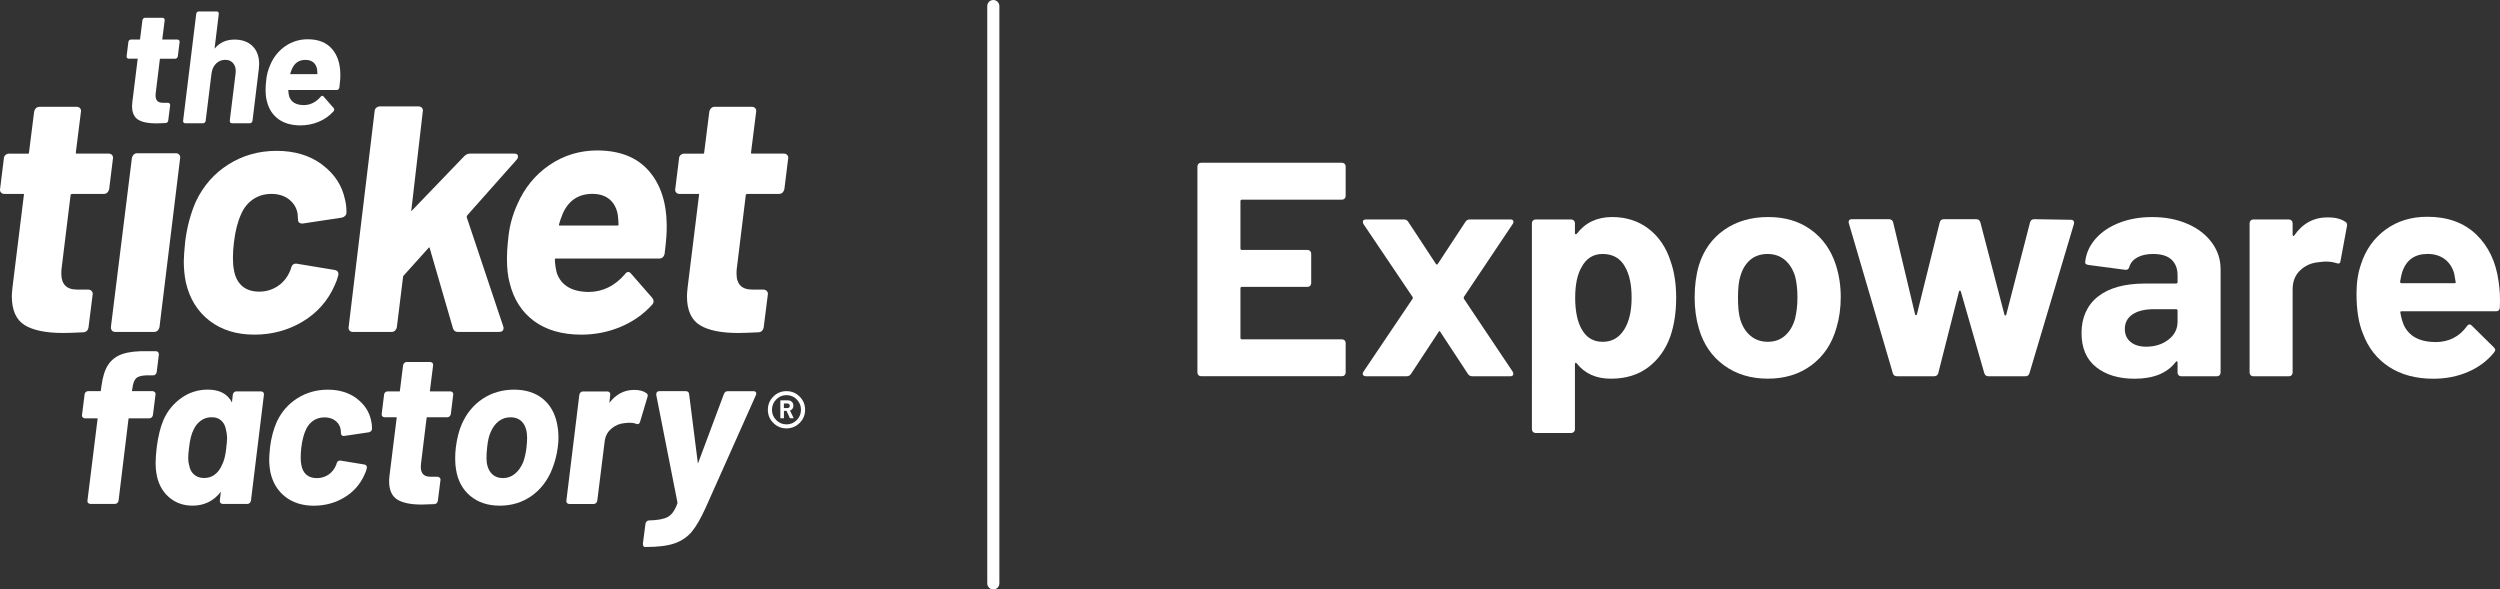
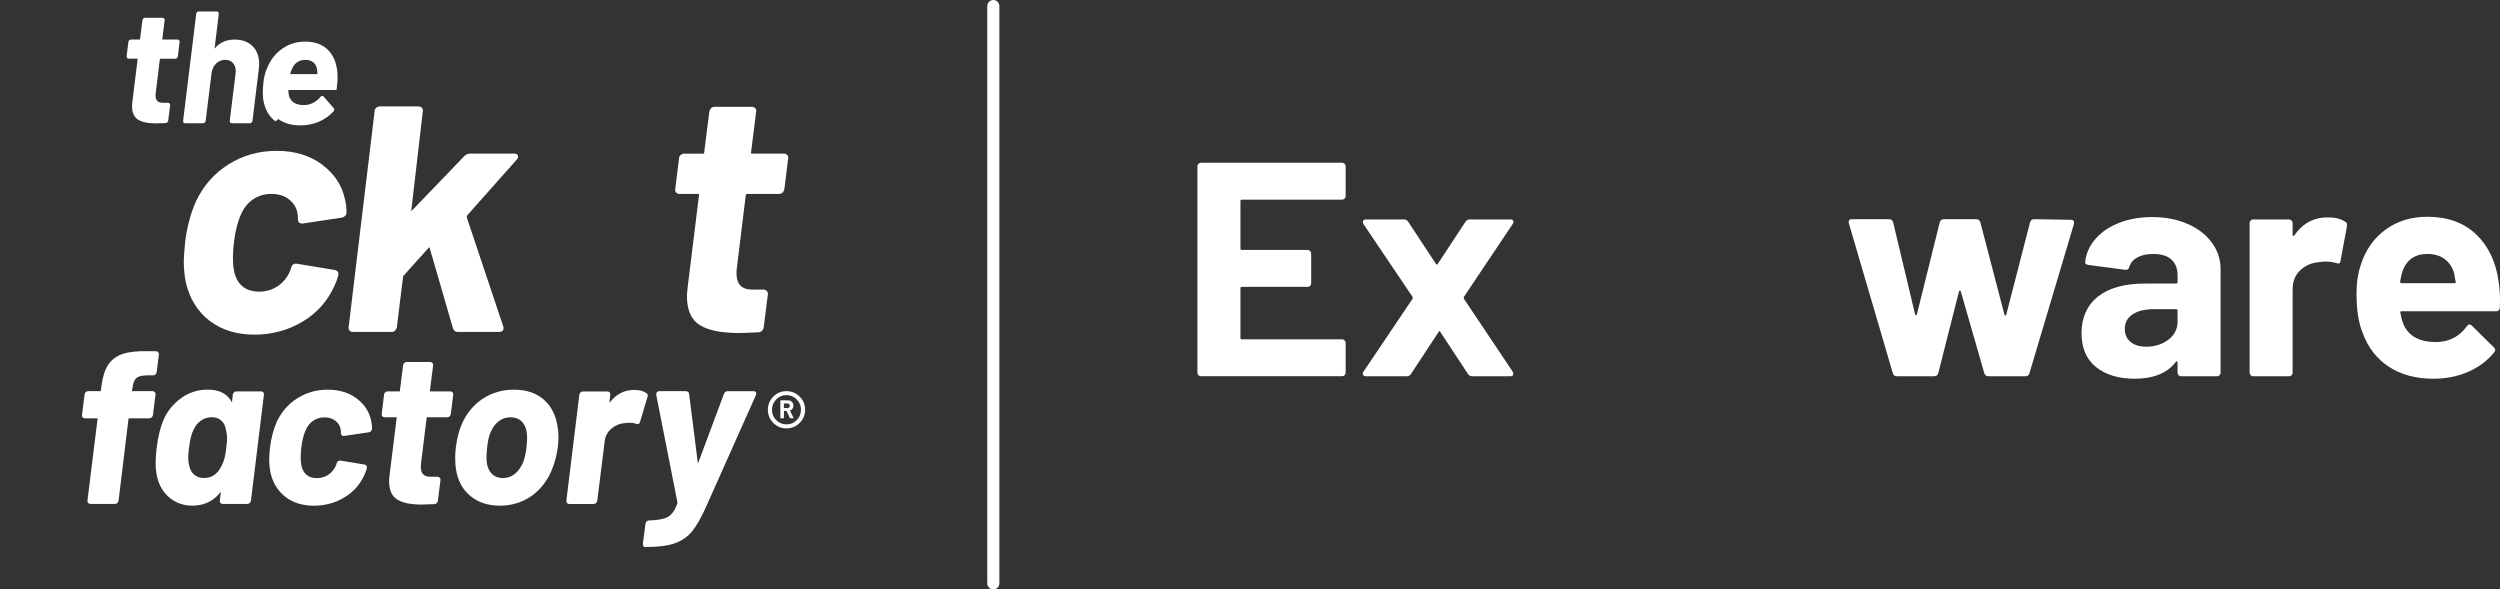
<svg xmlns="http://www.w3.org/2000/svg" viewBox="0 0 825.67 194.67">
  <rect x="0" y="0" width="825.67" height="194.67" fill="#333333" stroke="none" />
  <defs>
    <style>.d{fill:#fff;}</style>
  </defs>
  <g id="a" />
  <g id="b">
    <g id="c">
      <g>
        <g>
-           <path class="d" d="M29.24,108.05l1.36-10.78c.09-.45-.03-.85-.35-1.17-.31-.31-.69-.46-1.13-.46h-3.64c-3.52,0-5.23-1.75-5.23-5.34,0-.75,.04-1.34,.11-1.79l2.95-24.07c.15-.36,.33-.4,.46-.4h10.57c.44,0,.82-.16,1.13-.46,.29-.3,.49-.66,.58-1.1l1.25-10.1c.09-.45,0-.84-.28-1.16-.27-.32-.64-.48-1.08-.48h-10.57c-.25,0-.34-.09-.34-.31l1.7-13.51c.09-.45,0-.84-.28-1.16-.27-.32-.64-.48-1.08-.48H12.99c-.44,0-.82,.16-1.13,.46-.3,.3-.49,.66-.58,1.1l-1.71,13.56c0,.26-.09,.34-.34,.34H2.98c-.43,0-.83,.15-1.17,.45-.35,.31-.53,.69-.53,1.11L.03,62.4c-.09,.45,0,.84,.28,1.16,.27,.32,.64,.48,1.08,.48H7.65c.24,0,.28,.06,.28,.06,0,.01,.02,.07-.03,.2l-3.77,30.53c-.15,1.36-.23,2.36-.23,2.98,0,4.61,1.43,7.83,4.26,9.57,2.79,1.72,7.06,2.59,12.68,2.59,1.43,0,3.69-.08,6.73-.23,.93-.09,1.51-.66,1.68-1.68Z" />
-           <path class="d" d="M58.12,50.62h-12.85c-.44,0-.82,.16-1.13,.46-.3,.3-.49,.66-.58,1.1l-6.93,55.82v.03c0,1.32,.8,1.59,1.48,1.59h12.85c.44,0,.82-.16,1.13-.46,.29-.3,.49-.66,.58-1.1l6.82-55.8c.09-.45,0-.84-.28-1.16-.27-.32-.64-.48-1.08-.48Z" />
          <path class="d" d="M106.48,54.41c-4.08-3.05-9.15-4.59-15.09-4.59s-11.21,1.5-15.92,4.47c-4.71,2.96-8.34,7.09-10.77,12.26-1.74,3.94-2.94,8.4-3.54,13.26-.3,3.02-.46,5.21-.46,6.5,0,2.43,.23,4.78,.69,6.99,1.22,5.33,3.85,9.58,7.81,12.63,3.96,3.05,8.94,4.59,14.8,4.59s11.25-1.46,16.03-4.35c4.79-2.89,8.34-6.94,10.54-12.03,.46-.92,.85-2,1.16-3.24,.17-.96-.24-1.56-1.21-1.74l-12.39-2.05c-1.03-.17-1.71,.28-1.97,1.36,0,.09-.02,.15-.05,.18l-.07,.07v.09c0,.07-.03,.23-.21,.6-.89,2.14-2.25,3.85-4.07,5.07-1.81,1.22-3.89,1.84-6.18,1.84s-4.26-.63-5.65-1.88c-1.39-1.25-2.29-3-2.66-5.22-.22-1.04-.34-2.4-.34-4.04s.11-3.33,.34-5.2c.45-3.74,1.25-6.86,2.37-9.26,.89-2.07,2.22-3.72,3.95-4.9,1.74-1.18,3.78-1.78,6.07-1.78s4.34,.63,5.88,1.88c1.54,1.25,2.47,2.84,2.76,4.73l.11,1.81c0,.88,.48,1.36,1.36,1.36h.26l12.86-1.94c.42-.08,.79-.28,1.08-.57,.31-.31,.46-.69,.46-1.13,0-1.6-.16-3-.46-4.14-.92-4.66-3.45-8.57-7.53-11.62Z" />
          <path class="d" d="M164.83,109.62c1.29,0,1.48-.78,1.48-1.25,0-.26-.05-.48-.13-.64l-12.04-36c0-.18,.07-.39,.19-.63l16.23-18.27c.35-.35,.52-.74,.52-1.18,0-.34-.16-.91-1.25-.91h-14.66c-.67,0-1.29,.29-1.87,.87l-17.28,17.96c-.14,.14-.21,.12-.22,.14,0,0,0-.04,.04-.18l3.8-32.74c.09-.45,0-.84-.28-1.16-.27-.32-.64-.48-1.08-.48h-12.85c-.44,0-.83,.15-1.17,.45-.35,.31-.53,.69-.53,1.11l-8.58,71.28c-.09,.45,0,.84,.28,1.16,.27,.32,.63,.48,1.08,.48h12.85c.44,0,.82-.16,1.13-.46,.3-.3,.49-.66,.58-1.1l2.05-16.63c0-.11,.02-.2,.08-.27,.06-.1,.13-.18,.21-.26l8.18-9.09,.03-.05s.04-.07,.15-.05c.1,.02,.1,.05,.1,.06l7.74,26.67c.26,.77,.8,1.18,1.58,1.18h13.64Z" />
-           <path class="d" d="M167.77,79.58c-.23,2.05-.34,4.01-.34,5.82,0,3.27,.31,6.01,.92,8.12,1.29,5.33,4,9.55,8.04,12.52,4.04,2.97,9.28,4.48,15.6,4.48,4.56,0,8.93-.87,12.99-2.58,4.07-1.71,7.56-4.16,10.36-7.27,.35-.35,.52-.74,.52-1.18,0-.35-.13-.7-.4-1.06l-7.04-8.06c-.29-.37-.62-.55-.93-.55-.39,0-.76,.26-1.12,.77-3.28,3.8-7.24,5.76-11.76,5.83-5.63,0-9.23-2.09-10.69-6.2-.37-1.34-.6-2.86-.67-4.49,0-.26,.09-.34,.34-.34h34.1c.93,0,1.56-.53,1.81-1.54v-.03c.53-4.09,.76-7.35,.69-9.69-.08-7.37-2.08-13.35-5.97-17.77-3.89-4.43-9.61-6.67-16.99-6.67-5.78,0-11.08,1.62-15.76,4.81-4.68,3.19-8.24,7.55-10.59,12.94-1.75,3.8-2.79,7.88-3.09,12.12Zm18.06-8.98c1.92-4.36,5.22-6.57,9.79-6.57,2.36,0,4.28,.61,5.71,1.82,1.43,1.21,2.34,2.94,2.71,5.14,.15,1.2,.23,2.26,.23,3.16,0,.26-.09,.34-.34,.34h-19.1c-.1,0-.23,0-.23-.29,.22-.9,.64-2.11,1.24-3.6Z" />
          <path class="d" d="M253.25,96.1c-.31-.31-.69-.46-1.13-.46h-3.64c-3.52,0-5.23-1.75-5.23-5.34,0-.74,.04-1.34,.11-1.79l2.95-24.07c.15-.36,.33-.4,.46-.4h10.57c.44,0,.82-.16,1.13-.46,.29-.3,.49-.66,.58-1.1l1.25-10.1c.09-.45,0-.84-.28-1.16-.27-.32-.64-.48-1.08-.48h-10.57c-.26,0-.34-.09-.34-.31l1.7-13.51c.09-.45,0-.84-.28-1.16-.27-.32-.64-.48-1.08-.48h-12.39c-.44,0-.82,.16-1.13,.46-.3,.3-.49,.66-.58,1.1l-1.71,13.56c0,.26-.09,.34-.34,.34h-6.25c-.43,0-.83,.15-1.17,.45-.35,.31-.53,.69-.53,1.11l-1.25,10.1c-.09,.45,0,.84,.28,1.16,.27,.32,.63,.48,1.08,.48h6.25c.24,0,.28,.06,.28,.06,0,.01,.02,.07-.03,.2l-3.77,30.53c-.15,1.36-.23,2.36-.23,2.98,0,4.61,1.43,7.83,4.26,9.57,2.79,1.72,7.06,2.59,12.68,2.59,1.43,0,3.69-.08,6.73-.23,.93-.09,1.51-.66,1.68-1.68l1.36-10.78c.09-.45-.03-.85-.35-1.17Z" />
          <path class="d" d="M44.93,124.94c.64-.6,1.78-.92,3.37-.97h2.28c.3,0,.57-.11,.78-.32,.2-.2,.33-.45,.39-.75l.72-5.81c0-.71-.37-1.1-1.03-1.1h-2.56c-3.49-.09-6.3,.21-8.36,.9-2.09,.7-3.7,1.91-4.8,3.59-1.09,1.66-1.83,4.02-2.21,6.99l-.22,1.6c0,.1,0,.11-.11,.11h-4.07c-.3,0-.57,.1-.8,.31-.24,.21-.37,.48-.37,.76l-.85,6.76c-.06,.31,0,.59,.2,.81,.19,.22,.44,.34,.76,.34h4.07c.1,0,.11,.01,.12,.08l-3.35,27.03c-.06,.31,0,.59,.2,.81,.19,.22,.44,.34,.76,.34h8.14c.3,0,.57-.11,.78-.32,.2-.2,.33-.45,.39-.75l3.28-27.02c.08-.18,.16-.18,.19-.18h6.71c.3,0,.57-.11,.78-.32,.2-.2,.33-.45,.39-.75l.85-6.76c.06-.32-.02-.6-.25-.83h0c-.21-.21-.48-.32-.78-.32h-6.73s-.02-.03-.02-.07l.15-.8c.18-1.65,.6-2.78,1.24-3.38Z" />
          <path class="d" d="M86.2,129.26h-8.14c-.3,0-.57,.11-.78,.32-.2,.2-.33,.45-.39,.75l-.28,2.58c-1.43-2.81-4.11-4.23-7.98-4.23-3.23,0-6.17,.93-8.74,2.76-2.57,1.83-4.53,4.21-5.83,7.1-1.05,2.39-1.83,5.49-2.3,9.21-.24,2.04-.36,3.8-.36,5.24,0,1.06,.07,2.1,.22,3.1,.48,3.32,1.83,6,4,7.96,2.18,1.96,4.85,2.95,7.94,2.95,3.91,0,7.06-1.55,9.38-4.61l-.33,2.89c-.06,.31,0,.59,.2,.81,.19,.22,.44,.34,.76,.34h8.14c.3,0,.57-.11,.78-.32,.2-.2,.33-.45,.39-.75l4.28-34.96c.06-.31,0-.59-.2-.81-.19-.22-.45-.33-.76-.33Zm-11.45,18.63c-.19,1.55-.4,2.76-.64,3.6-.23,.84-.54,1.61-.92,2.32-.55,1.24-1.33,2.24-2.31,2.97-.98,.73-2.14,1.09-3.46,1.09s-2.42-.37-3.27-1.09c-.86-.72-1.4-1.7-1.64-2.95-.23-.78-.35-1.62-.35-2.5,0-.98,.1-2.15,.28-3.47,.28-2.62,.8-4.66,1.55-6.06,.55-1.19,1.35-2.17,2.38-2.9,1.02-.73,2.21-1.1,3.53-1.1s2.32,.35,3.12,1.05c.81,.7,1.33,1.65,1.56,2.84,.28,1.12,.42,2.08,.42,2.87,0,.93-.1,2.05-.28,3.33Z" />
          <path class="d" d="M117.81,131.6c-2.58-1.93-5.78-2.9-9.53-2.9s-7.08,.95-10.05,2.82c-2.98,1.87-5.26,4.48-6.8,7.75-1.1,2.49-1.85,5.29-2.23,8.35-.19,1.9-.29,3.28-.29,4.09,0,1.53,.15,3.01,.43,4.41,.77,3.37,2.43,6.06,4.94,7.99,2.5,1.93,5.65,2.91,9.36,2.91s7.1-.92,10.12-2.75c3.03-1.83,5.27-4.38,6.66-7.59,.29-.58,.54-1.27,.74-2.06,.12-.66-.18-1.09-.84-1.21l-7.78-1.28c-.69-.11-1.17,.2-1.35,.89v.07l-.08,.1v.1s0,.1-.12,.34c-.55,1.33-1.4,2.38-2.52,3.14-1.12,.75-2.41,1.14-3.83,1.14s-2.63-.39-3.48-1.15c-.86-.77-1.41-1.85-1.64-3.22-.14-.65-.21-1.49-.21-2.52s.07-2.08,.21-3.25c.28-2.34,.78-4.29,1.48-5.79,.55-1.28,1.37-2.3,2.45-3.04,1.07-.73,2.34-1.1,3.75-1.1s2.68,.39,3.63,1.16c.95,.77,1.52,1.75,1.7,2.9l.07,1.13c0,.61,.35,.96,.96,.96l8.26-1.22c.28-.06,.53-.19,.73-.39,.21-.21,.32-.48,.32-.78,0-1.01-.1-1.9-.29-2.62-.58-2.95-2.19-5.42-4.77-7.36Z" />
          <path class="d" d="M148.73,129.26h-6.64c-.1,0-.11,0-.12-.08l1.07-8.48c.06-.31,0-.59-.2-.81-.19-.22-.45-.33-.76-.33h-7.78c-.3,0-.57,.11-.78,.32-.2,.2-.33,.45-.39,.75l-1.07,8.52c0,.1,0,.11-.11,.11h-3.93c-.3,0-.57,.1-.8,.31-.24,.21-.37,.48-.37,.76l-.78,6.34c-.06,.31,0,.59,.2,.81,.19,.22,.44,.33,.76,.33h3.93s.05,0,.07,0v.02l-2.38,19.19c-.1,.86-.14,1.49-.14,1.88,0,2.93,.92,4.98,2.72,6.1,1.77,1.09,4.46,1.64,8.01,1.64,.9,0,2.28-.05,4.23-.14,.44-.04,1-.27,1.15-1.14l.85-6.76c.06-.32-.02-.6-.25-.83-.21-.21-.48-.32-.78-.32h-2.28c-2.14,0-3.18-1.06-3.18-3.25,0-.46,.02-.83,.07-1.11l1.85-15.1c.08-.18,.16-.18,.19-.18h6.64c.3,0,.57-.11,.78-.32,.2-.2,.33-.45,.39-.75l.78-6.34c.06-.31,0-.59-.2-.81-.19-.22-.45-.33-.76-.33Z" />
          <path class="d" d="M179.28,131.71c-2.46-2-5.66-3.02-9.5-3.02s-7.39,1.02-10.41,3.04c-3.02,2.02-5.33,4.84-6.87,8.38-.91,2.06-1.56,4.63-1.95,7.64-.14,1.2-.22,2.41-.22,3.6,0,1.48,.1,2.75,.29,3.75,.58,3.66,2.17,6.59,4.72,8.71,2.55,2.12,5.82,3.2,9.72,3.2s7.47-1.08,10.49-3.22c3.02-2.13,5.31-5.11,6.8-8.85,.95-2.44,1.58-4.88,1.87-7.26,.14-1.01,.22-2.05,.22-3.1,0-1.62-.15-3.13-.43-4.47-.68-3.56-2.26-6.39-4.73-8.39Zm-5.39,16.05c-.19,1.73-.57,3.4-1.12,4.93-.69,1.62-1.62,2.91-2.75,3.83-1.12,.91-2.42,1.37-3.88,1.37-1.75,0-3.06-.58-4.02-1.77-.96-1.19-1.45-2.82-1.45-4.84,0-1.12,.07-2.29,.21-3.47,.23-2.2,.61-3.88,1.13-5,.65-1.57,1.54-2.81,2.67-3.68,1.12-.87,2.42-1.31,3.88-1.31,1.77,0,3.15,.59,4.09,1.77,.96,1.19,1.44,2.87,1.44,4.99,0,.99-.07,2.06-.21,3.19Z" />
          <path class="d" d="M213.42,129.8c-.94-.69-2.28-1.03-3.98-1.03-3.27,0-6.02,1.44-8.18,4.29l.28-2.64c.06-.31,0-.59-.2-.81-.19-.22-.45-.33-.76-.33h-8.07c-.3,0-.57,.11-.78,.32-.2,.2-.33,.45-.39,.75l-4.28,34.96c-.06,.31,0,.59,.2,.81,.19,.22,.44,.33,.76,.33h8.07c.3,0,.57-.11,.78-.32,.2-.2,.33-.44,.39-.75l2.43-19.49c.18-1.74,.91-3.17,2.17-4.27,1.26-1.1,2.72-1.73,4.34-1.87,.65-.09,1.15-.14,1.47-.14,.96,0,1.75,.11,2.33,.34,.36,.15,.67,.16,.91,.04,.24-.12,.4-.36,.49-.7l2.42-8.12c.3-.84-.1-1.21-.39-1.36Z" />
          <path class="d" d="M248.9,129.19h-8.49c-.62,0-1.07,.3-1.3,.87l-8.61,23.06-2.91-23c-.03-.35-.23-.93-1.17-.93h-8.64c-.65,0-1.03,.35-1.03,.96v.33l7,35.5c0,.2-.03,.29-.06,.35-.78,2.21-1.84,3.69-3.13,4.4-1.31,.71-3.4,1.1-6.2,1.15-.3,0-.57,.11-.78,.32-.2,.2-.33,.45-.39,.75l-.86,6.57v.03c0,.91,.36,1.1,.67,1.1h.43c4,0,7.19-.41,9.47-1.23,2.29-.82,4.19-2.13,5.64-3.89,1.43-1.75,2.96-4.39,4.53-7.87l16.56-37.11c.18-.36,.2-.67,.07-.93-.1-.19-.31-.42-.79-.42Z" />
          <path class="d" d="M42.52,19.37h2.91s.04,0,.05,0v.02l-1.76,14.22c-.07,.64-.11,1.11-.11,1.4,0,2.17,.68,3.69,2.02,4.52,1.31,.81,3.31,1.22,5.94,1.22,.67,0,1.69-.03,3.14-.11,.33-.03,.74-.2,.85-.84l.63-5.01c.05-.23-.02-.45-.18-.61-.16-.16-.35-.24-.58-.24h-1.69c-1.59,0-2.36-.79-2.36-2.41,0-.34,.02-.62,.05-.82l1.37-11.19c.06-.13,.12-.13,.14-.13h4.92c.22,0,.42-.08,.58-.24,.15-.15,.24-.33,.29-.55l.58-4.69c.05-.23,0-.44-.15-.6-.14-.16-.33-.25-.56-.25h-4.92c-.08,0-.08,0-.09-.06l.79-6.28c.05-.23,0-.44-.15-.6-.14-.16-.33-.25-.56-.25h-5.76c-.23,0-.42,.08-.58,.24-.15,.15-.25,.33-.29,.55l-.79,6.32c0,.08,0,.08-.08,.08h-2.91c-.22,0-.42,.08-.59,.23-.18,.16-.27,.36-.27,.56l-.58,4.69c-.05,.23,0,.44,.15,.6,.14,.16,.33,.25,.56,.25Z" />
-           <path class="d" d="M91.91,39.31c1.89,1.39,4.35,2.1,7.3,2.1,2.13,0,4.17-.4,6.07-1.2,1.9-.8,3.53-1.95,4.84-3.4,.18-.18,.26-.38,.26-.6,0-.18-.07-.36-.2-.54l-3.27-3.75c-.15-.19-.31-.28-.49-.28h0c-.21,0-.4,.13-.58,.38-1.51,1.75-3.33,2.65-5.42,2.69-2.62,0-4.22-.93-4.9-2.83-.17-.62-.28-1.32-.31-2.07,0-.08,0-.08,.08-.08h15.87c.33,0,.76-.13,.92-.77v-.02c.25-1.91,.36-3.43,.32-4.52-.04-3.45-.98-6.25-2.8-8.32-1.83-2.08-4.5-3.13-7.96-3.13-2.7,0-5.19,.76-7.37,2.25-2.19,1.49-3.85,3.53-4.95,6.05-.82,1.78-1.3,3.68-1.44,5.66-.11,.95-.16,1.87-.16,2.72,0,1.53,.14,2.81,.43,3.8,.61,2.5,1.88,4.47,3.77,5.87Zm4.5-16.52c.89-2.03,2.36-3.01,4.49-3.01,1.08,0,1.96,.28,2.61,.83,.65,.55,1.07,1.34,1.23,2.34,.07,.56,.1,1.05,.1,1.46,0,.08,0,.08-.08,.08h-8.9s-.01-.02-.02-.04c.1-.42,.3-.98,.57-1.67Z" />
+           <path class="d" d="M91.91,39.31c1.89,1.39,4.35,2.1,7.3,2.1,2.13,0,4.17-.4,6.07-1.2,1.9-.8,3.53-1.95,4.84-3.4,.18-.18,.26-.38,.26-.6,0-.18-.07-.36-.2-.54l-3.27-3.75c-.15-.19-.31-.28-.49-.28h0c-.21,0-.4,.13-.58,.38-1.51,1.75-3.33,2.65-5.42,2.69-2.62,0-4.22-.93-4.9-2.83-.17-.62-.28-1.32-.31-2.07,0-.08,0-.08,.08-.08h15.87v-.02c.25-1.91,.36-3.43,.32-4.52-.04-3.45-.98-6.25-2.8-8.32-1.83-2.08-4.5-3.13-7.96-3.13-2.7,0-5.19,.76-7.37,2.25-2.19,1.49-3.85,3.53-4.95,6.05-.82,1.78-1.3,3.68-1.44,5.66-.11,.95-.16,1.87-.16,2.72,0,1.53,.14,2.81,.43,3.8,.61,2.5,1.88,4.47,3.77,5.87Zm4.5-16.52c.89-2.03,2.36-3.01,4.49-3.01,1.08,0,1.96,.28,2.61,.83,.65,.55,1.07,1.34,1.23,2.34,.07,.56,.1,1.05,.1,1.46,0,.08,0,.08-.08,.08h-8.9s-.01-.02-.02-.04c.1-.42,.3-.98,.57-1.67Z" />
          <path class="d" d="M61.16,40.71h5.9c.22,0,.41-.08,.57-.23,.15-.15,.24-.33,.29-.55l1.93-15.62c.17-1.38,.68-2.5,1.52-3.32,.83-.82,1.86-1.23,3.06-1.23,1.02,0,1.86,.34,2.48,1.01,.63,.68,.95,1.58,.95,2.67,0,.37-.02,.64-.05,.81l-1.93,15.64c0,.52,.27,.81,.75,.81h5.9c.22,0,.41-.08,.57-.23,.15-.15,.24-.33,.29-.55l2.09-17.14c.07-.78,.11-1.32,.11-1.64,0-2.51-.74-4.5-2.2-5.93-1.46-1.42-3.45-2.14-5.92-2.14-2.79,0-5,1.01-6.61,3.01l1.4-11.47c.04-.23,0-.43-.14-.59-.14-.16-.33-.24-.55-.24h-5.9c-.22,0-.42,.08-.59,.23-.18,.16-.27,.35-.27,.56l-4.33,35.3c-.05,.23,0,.43,.14,.59,.14,.16,.32,.25,.55,.25Z" />
          <path class="d" d="M260.91,135.63s0-.05,.03-.06c.34-.11,.61-.31,.8-.58,.19-.27,.29-.6,.29-.98,0-.35-.07-.67-.22-.94-.15-.27-.36-.48-.63-.62-.27-.15-.59-.22-.95-.22h-2.41s-.05,0-.07,.03-.03,.04-.03,.07v5.71s0,.05,.03,.07c.02,.02,.04,.03,.07,.03h.99s.05,0,.07-.03,.03-.04,.03-.07v-2.31s.01-.04,.04-.04h.79s.04,.01,.05,.03l1.06,2.34c.02,.05,.06,.08,.12,.08h1.04c.06,0,.09-.02,.09-.07,0-.01,0-.03-.02-.05l-1.15-2.39Zm-.29-1.06c-.15,.14-.34,.21-.58,.21h-1.11s-.04-.01-.04-.04v-1.44s.01-.04,.04-.04h1.11c.24,0,.43,.07,.58,.22,.15,.14,.22,.33,.22,.55s-.07,.41-.22,.55Z" />
          <path class="d" d="M264.1,130.98c-1.2-1.2-2.65-1.8-4.35-1.8s-3.15,.6-4.35,1.8c-1.2,1.2-1.8,2.65-1.8,4.35s.6,3.15,1.8,4.35,2.65,1.8,4.35,1.8,3.15-.6,4.35-1.8c1.2-1.2,1.8-2.65,1.8-4.35s-.6-3.15-1.8-4.35Zm-.96,7.76c-.94,.95-2.07,1.42-3.39,1.42s-2.45-.47-3.39-1.42c-.94-.95-1.4-2.08-1.4-3.41s.47-2.46,1.4-3.41c.94-.95,2.07-1.42,3.39-1.42s2.45,.47,3.39,1.42c.94,.95,1.4,2.08,1.4,3.41s-.47,2.46-1.4,3.41Z" />
        </g>
        <g>
          <path class="d" d="M444.08,65.59c-.24,.24-.52,.35-.86,.35h-33.04c-.34,0-.5,.17-.5,.5v15.61c0,.34,.17,.5,.5,.5h21.66c.33,0,.62,.12,.86,.35,.23,.24,.35,.52,.35,.86v9.77c0,.34-.12,.62-.35,.86s-.52,.35-.86,.35h-21.66c-.34,0-.5,.17-.5,.5v16.32c0,.34,.17,.5,.5,.5h33.04c.33,0,.62,.12,.86,.35,.23,.24,.35,.52,.35,.86v9.77c0,.34-.12,.62-.35,.86s-.52,.35-.86,.35h-46.54c-.34,0-.62-.12-.86-.35-.24-.23-.35-.52-.35-.86V54.96c0-.34,.12-.62,.35-.86s.52-.35,.86-.35h46.54c.33,0,.62,.12,.86,.35,.23,.24,.35,.52,.35,.86v9.77c0,.34-.12,.62-.35,.86Z" />
          <path class="d" d="M450.16,123.81c-.17-.3-.12-.66,.15-1.06l16.22-24.08c.13-.2,.13-.4,0-.6l-16.22-24.07c-.14-.27-.2-.5-.2-.71,0-.54,.34-.81,1.01-.81h12.59c.6,0,1.07,.27,1.41,.81l9.07,13.8c.27,.4,.5,.4,.71,0l9.07-13.8c.33-.54,.81-.81,1.41-.81h13.5c.47,0,.77,.15,.91,.45,.13,.3,.07,.65-.2,1.06l-16.12,24.07c-.07,.2-.07,.4,0,.6l16.12,24.08c.13,.2,.2,.44,.2,.71,0,.54-.3,.81-.91,.81h-12.69c-.6,0-1.08-.27-1.41-.81l-9.07-13.8c-.2-.4-.4-.4-.6,0l-9.07,13.8c-.34,.54-.81,.81-1.41,.81h-13.5c-.47,0-.79-.15-.96-.45Z" />
-           <path class="d" d="M553.58,98.48c0,4.63-.64,8.83-1.91,12.59-1.54,4.3-3.98,7.71-7.3,10.22s-7.44,3.78-12.34,3.78-8.6-1.68-11.28-5.04c-.13-.2-.27-.27-.4-.2-.14,.07-.2,.2-.2,.4v21.56c0,.33-.12,.62-.35,.86-.24,.23-.52,.35-.86,.35h-11.79c-.34,0-.62-.12-.86-.35-.24-.24-.35-.52-.35-.86V73.7c0-.34,.12-.62,.35-.86,.24-.23,.52-.35,.86-.35h11.79c.33,0,.62,.12,.86,.35,.24,.24,.35,.52,.35,.86v3.32c0,.2,.07,.32,.2,.35,.13,.03,.27-.02,.4-.15,2.82-3.69,6.71-5.54,11.69-5.54,4.63,0,8.65,1.29,12.04,3.88,3.39,2.59,5.83,6.2,7.3,10.83,1.21,3.43,1.81,7.45,1.81,12.09Zm-14.71-.2c0-4.23-.71-7.59-2.12-10.07-1.55-2.89-4.03-4.33-7.45-4.33-3.09,0-5.41,1.44-6.95,4.33-1.41,2.42-2.12,5.81-2.12,10.17s.74,7.99,2.22,10.48c1.54,2.69,3.83,4.03,6.85,4.03s5.37-1.31,7.05-3.93c1.68-2.62,2.52-6.18,2.52-10.68Z" />
-           <path class="d" d="M569.36,120.64c-4.03-2.96-6.78-6.98-8.26-12.09-.94-3.16-1.41-6.58-1.41-10.27,0-3.96,.47-7.52,1.41-10.68,1.54-4.97,4.33-8.86,8.36-11.69,4.03-2.82,8.87-4.23,14.51-4.23s10.21,1.39,14.1,4.18c3.89,2.79,6.65,6.67,8.26,11.63,1.07,3.36,1.61,6.88,1.61,10.58s-.47,7.02-1.41,10.17c-1.48,5.24-4.21,9.35-8.21,12.34-4,2.99-8.81,4.48-14.46,4.48s-10.48-1.48-14.51-4.43Zm20.15-9.77c1.54-1.34,2.65-3.19,3.32-5.54,.54-2.15,.81-4.5,.81-7.05,0-2.82-.27-5.2-.81-7.15-.74-2.28-1.88-4.06-3.42-5.34-1.55-1.27-3.42-1.91-5.64-1.91s-4.18,.64-5.69,1.91c-1.51,1.28-2.6,3.06-3.27,5.34-.54,1.61-.81,4-.81,7.15s.23,5.37,.71,7.05c.67,2.35,1.8,4.2,3.38,5.54,1.58,1.34,3.51,2.01,5.79,2.01s4.09-.67,5.64-2.01Z" />
          <path class="d" d="M625.14,123.26l-14.51-49.46-.1-.4c0-.67,.37-1.01,1.11-1.01h12.19c.74,0,1.21,.34,1.41,1.01l7.25,30.42c.07,.2,.17,.3,.3,.3s.23-.1,.3-.3l7.55-30.42c.2-.67,.67-1.01,1.41-1.01h10.58c.74,0,1.21,.34,1.41,1.01l7.96,30.52c.07,.2,.17,.3,.3,.3s.23-.1,.3-.3l7.86-30.52c.2-.67,.67-1.01,1.41-1.01l12.09,.2c.4,0,.69,.12,.86,.35,.17,.24,.22,.55,.15,.96l-14.71,49.36c-.2,.67-.64,1.01-1.31,1.01h-12.19c-.74,0-1.21-.33-1.41-1.01l-7.76-27c-.07-.2-.17-.3-.3-.3s-.24,.1-.3,.3l-6.85,27c-.2,.67-.67,1.01-1.41,1.01h-12.19c-.74,0-1.21-.33-1.41-1.01Z" />
          <path class="d" d="M722.51,73.95c3.42,1.51,6.09,3.58,8.01,6.2s2.87,5.54,2.87,8.76v34.15c0,.34-.12,.62-.35,.86s-.52,.35-.86,.35h-11.79c-.34,0-.62-.12-.86-.35-.24-.23-.35-.52-.35-.86v-3.32c0-.2-.07-.33-.2-.4-.14-.07-.27,0-.4,.2-2.82,3.69-7.35,5.54-13.6,5.54-5.24,0-9.47-1.27-12.69-3.83-3.22-2.55-4.83-6.31-4.83-11.28s1.81-9.18,5.44-12.04c3.63-2.85,8.8-4.28,15.51-4.28h10.27c.33,0,.5-.17,.5-.5v-2.22c0-2.22-.67-3.94-2.01-5.19-1.34-1.24-3.36-1.86-6.04-1.86-2.08,0-3.81,.37-5.19,1.11-1.38,.74-2.27,1.78-2.67,3.12-.2,.74-.64,1.07-1.31,1.01l-12.19-1.61c-.81-.13-1.18-.44-1.11-.91,.27-2.82,1.39-5.37,3.37-7.66,1.98-2.28,4.6-4.06,7.86-5.34,3.26-1.27,6.9-1.91,10.93-1.91,4.37,0,8.26,.76,11.69,2.27Zm-6.35,38.23c2.01-1.54,3.02-3.53,3.02-5.94v-3.63c0-.34-.17-.5-.5-.5h-7.25c-3.02,0-5.39,.57-7.1,1.71-1.71,1.14-2.57,2.75-2.57,4.84,0,1.81,.64,3.24,1.91,4.28,1.27,1.04,2.99,1.56,5.14,1.56,2.89,0,5.34-.77,7.35-2.32Z" />
          <path class="d" d="M774.52,73.19c.54,.27,.74,.77,.6,1.51l-2.12,11.48c-.07,.81-.54,1.04-1.41,.71-1.01-.34-2.18-.5-3.53-.5-.54,0-1.28,.07-2.22,.2-2.42,.2-4.47,1.09-6.14,2.67-1.68,1.58-2.52,3.68-2.52,6.3v27.5c0,.34-.12,.62-.35,.86s-.52,.35-.86,.35h-11.79c-.34,0-.62-.12-.86-.35-.24-.23-.35-.52-.35-.86v-49.36c0-.34,.12-.62,.35-.86s.52-.35,.86-.35h11.79c.33,0,.62,.12,.86,.35,.23,.24,.35,.52,.35,.86v3.83c0,.2,.07,.34,.2,.4,.13,.07,.23,.03,.3-.1,2.75-4.03,6.45-6.04,11.08-6.04,2.42,0,4.33,.47,5.74,1.41Z" />
          <path class="d" d="M825.62,101.6c-.07,.81-.5,1.21-1.31,1.21h-31.13c-.4,0-.54,.17-.4,.5,.2,1.34,.57,2.69,1.11,4.03,1.75,3.76,5.3,5.64,10.68,5.64,4.3-.07,7.69-1.81,10.17-5.24,.27-.4,.57-.6,.91-.6,.2,0,.44,.14,.71,.4l7.25,7.15c.33,.34,.5,.64,.5,.91,0,.14-.13,.4-.4,.81-2.22,2.75-5.07,4.89-8.56,6.4-3.49,1.51-7.32,2.27-11.48,2.27-5.78,0-10.66-1.31-14.66-3.93-4-2.62-6.87-6.28-8.61-10.98-1.41-3.36-2.12-7.76-2.12-13.2,0-3.69,.5-6.95,1.51-9.77,1.54-4.77,4.25-8.56,8.11-11.38,3.86-2.82,8.44-4.23,13.75-4.23,6.71,0,12.1,1.95,16.17,5.84,4.06,3.9,6.53,9.1,7.4,15.61,.4,2.55,.54,5.41,.4,8.56Zm-32.23-11.79c-.27,.87-.5,1.95-.71,3.22,0,.34,.17,.5,.5,.5h17.43c.4,0,.54-.17,.4-.5-.34-1.95-.5-2.89-.5-2.82-.6-2.01-1.66-3.58-3.17-4.68s-3.38-1.66-5.59-1.66c-4.23,0-7.02,1.98-8.36,5.94Z" />
        </g>
        <path class="d" d="M328.06,194.67c-1.1,0-2-.9-2-2V2c0-1.1,.9-2,2-2s2,.9,2,2V192.67c0,1.1-.9,2-2,2Z" />
      </g>
    </g>
  </g>
</svg>